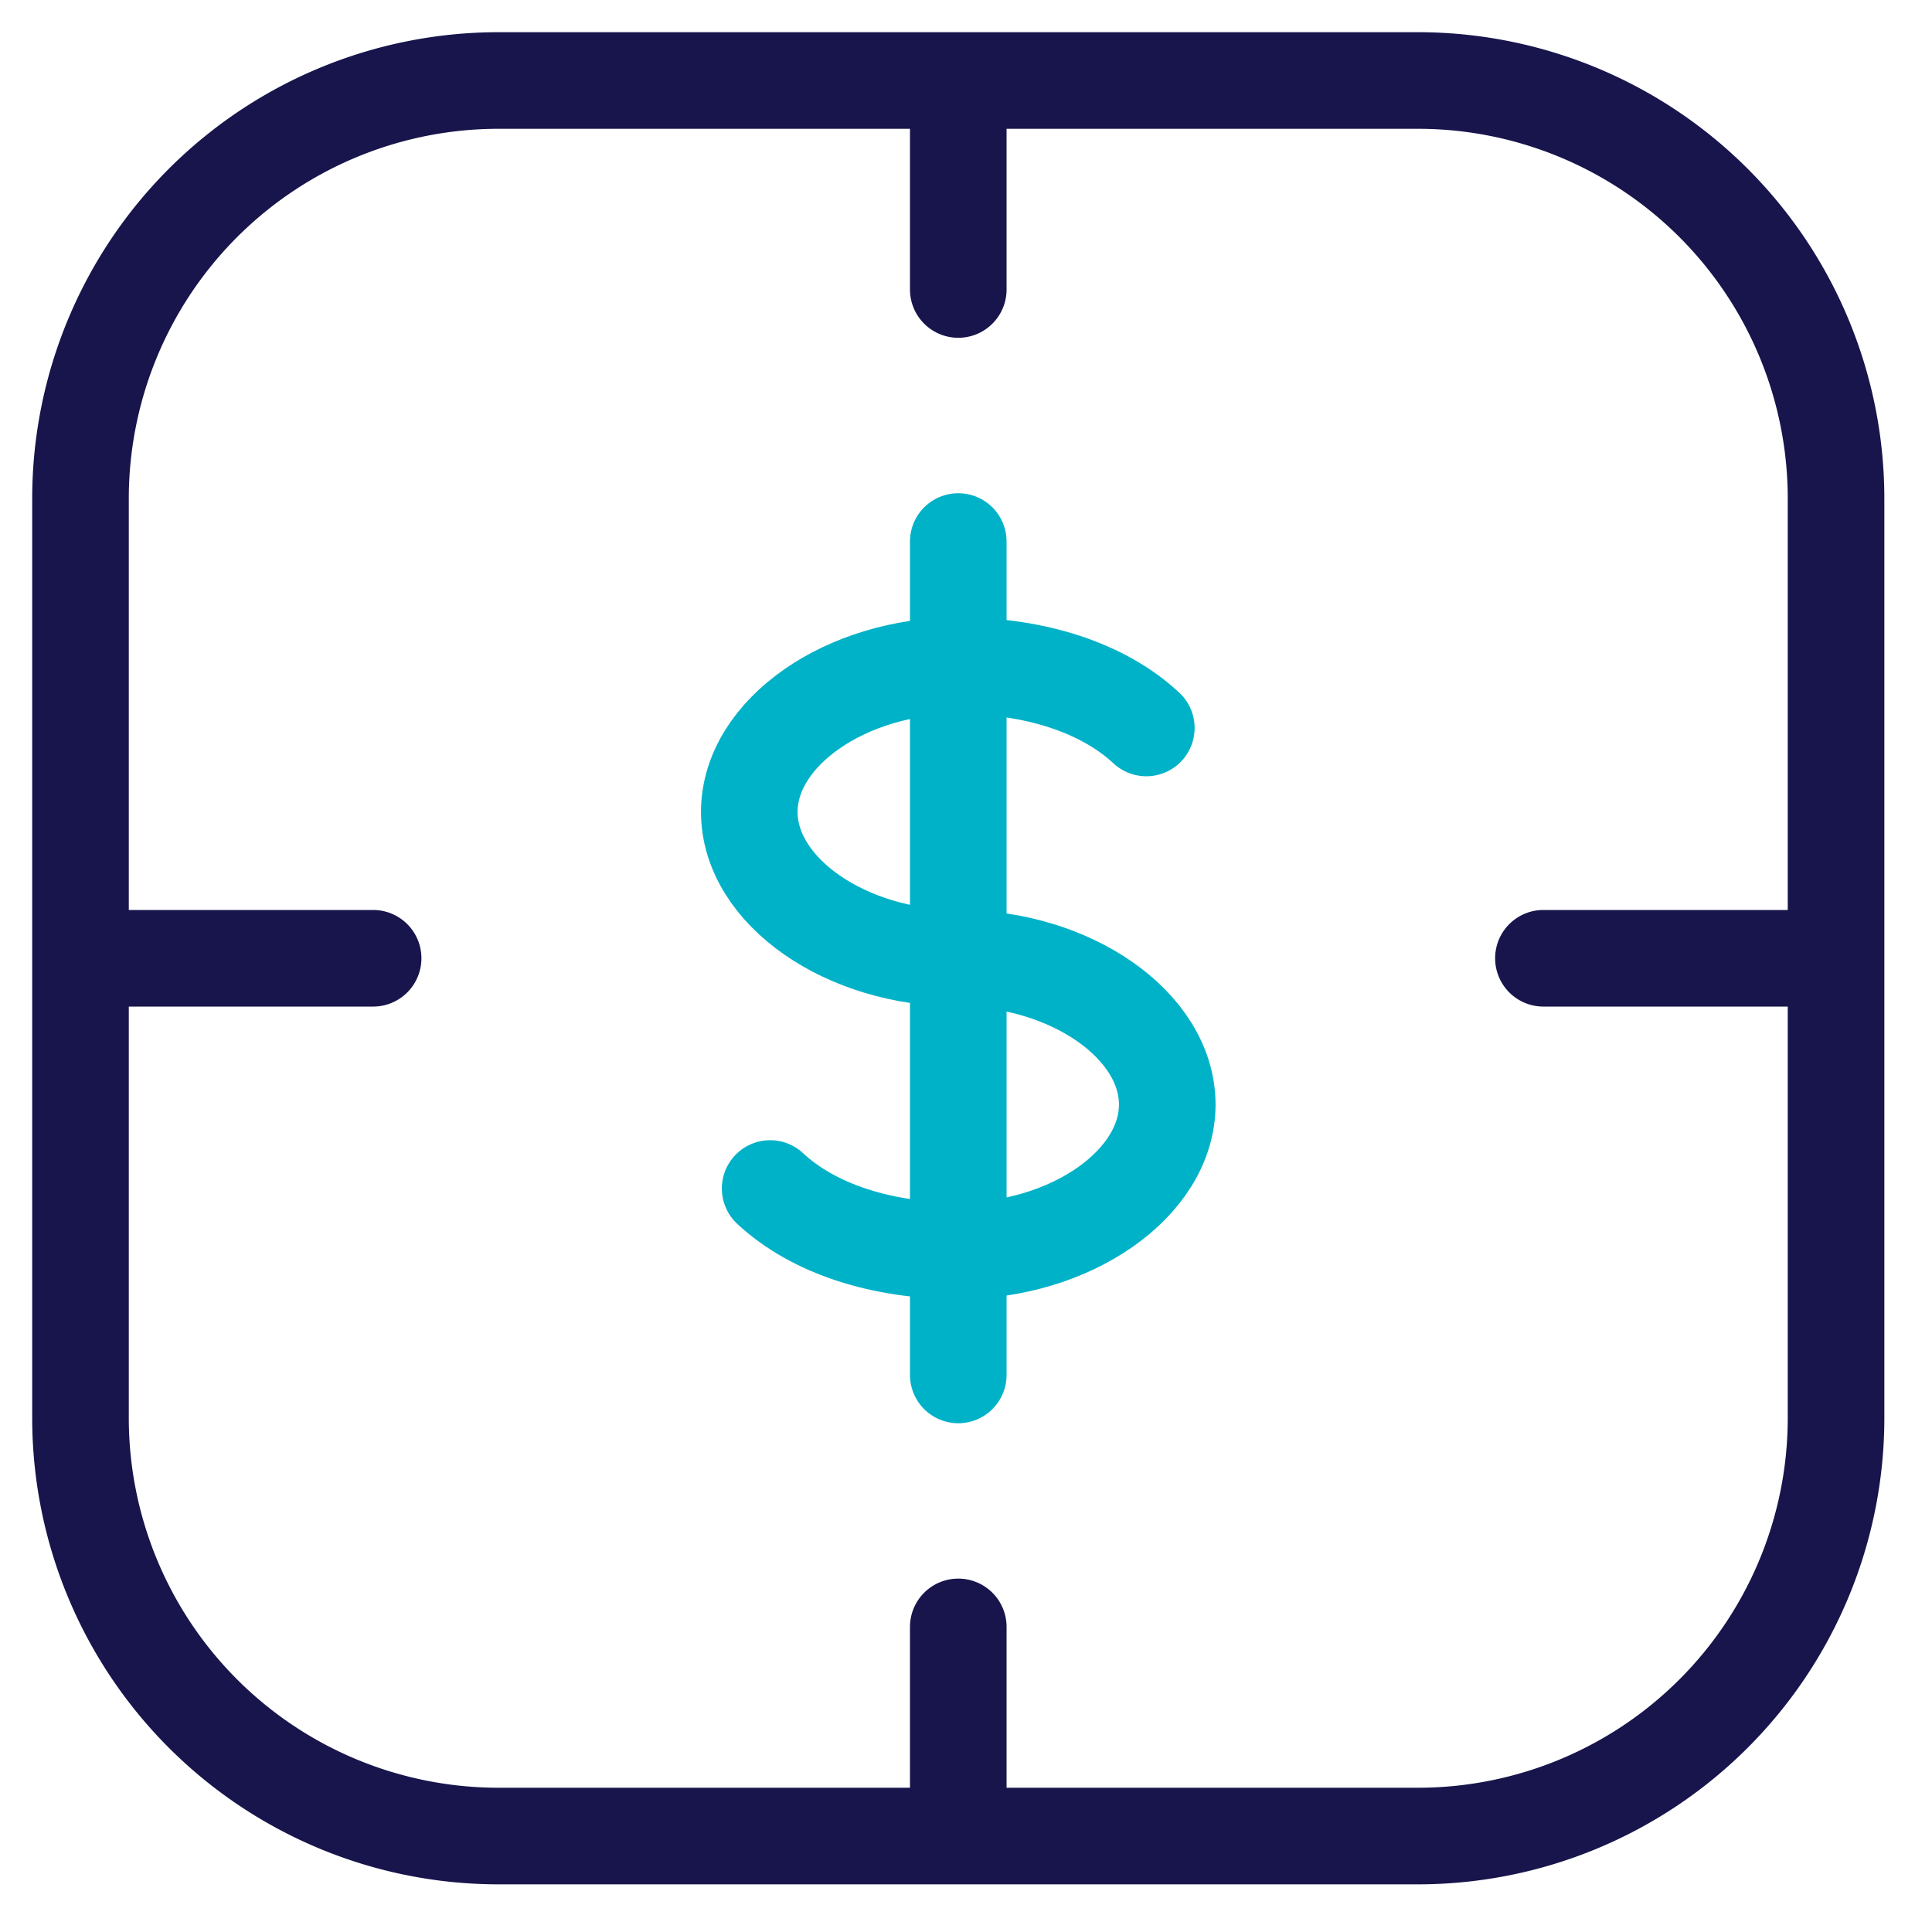
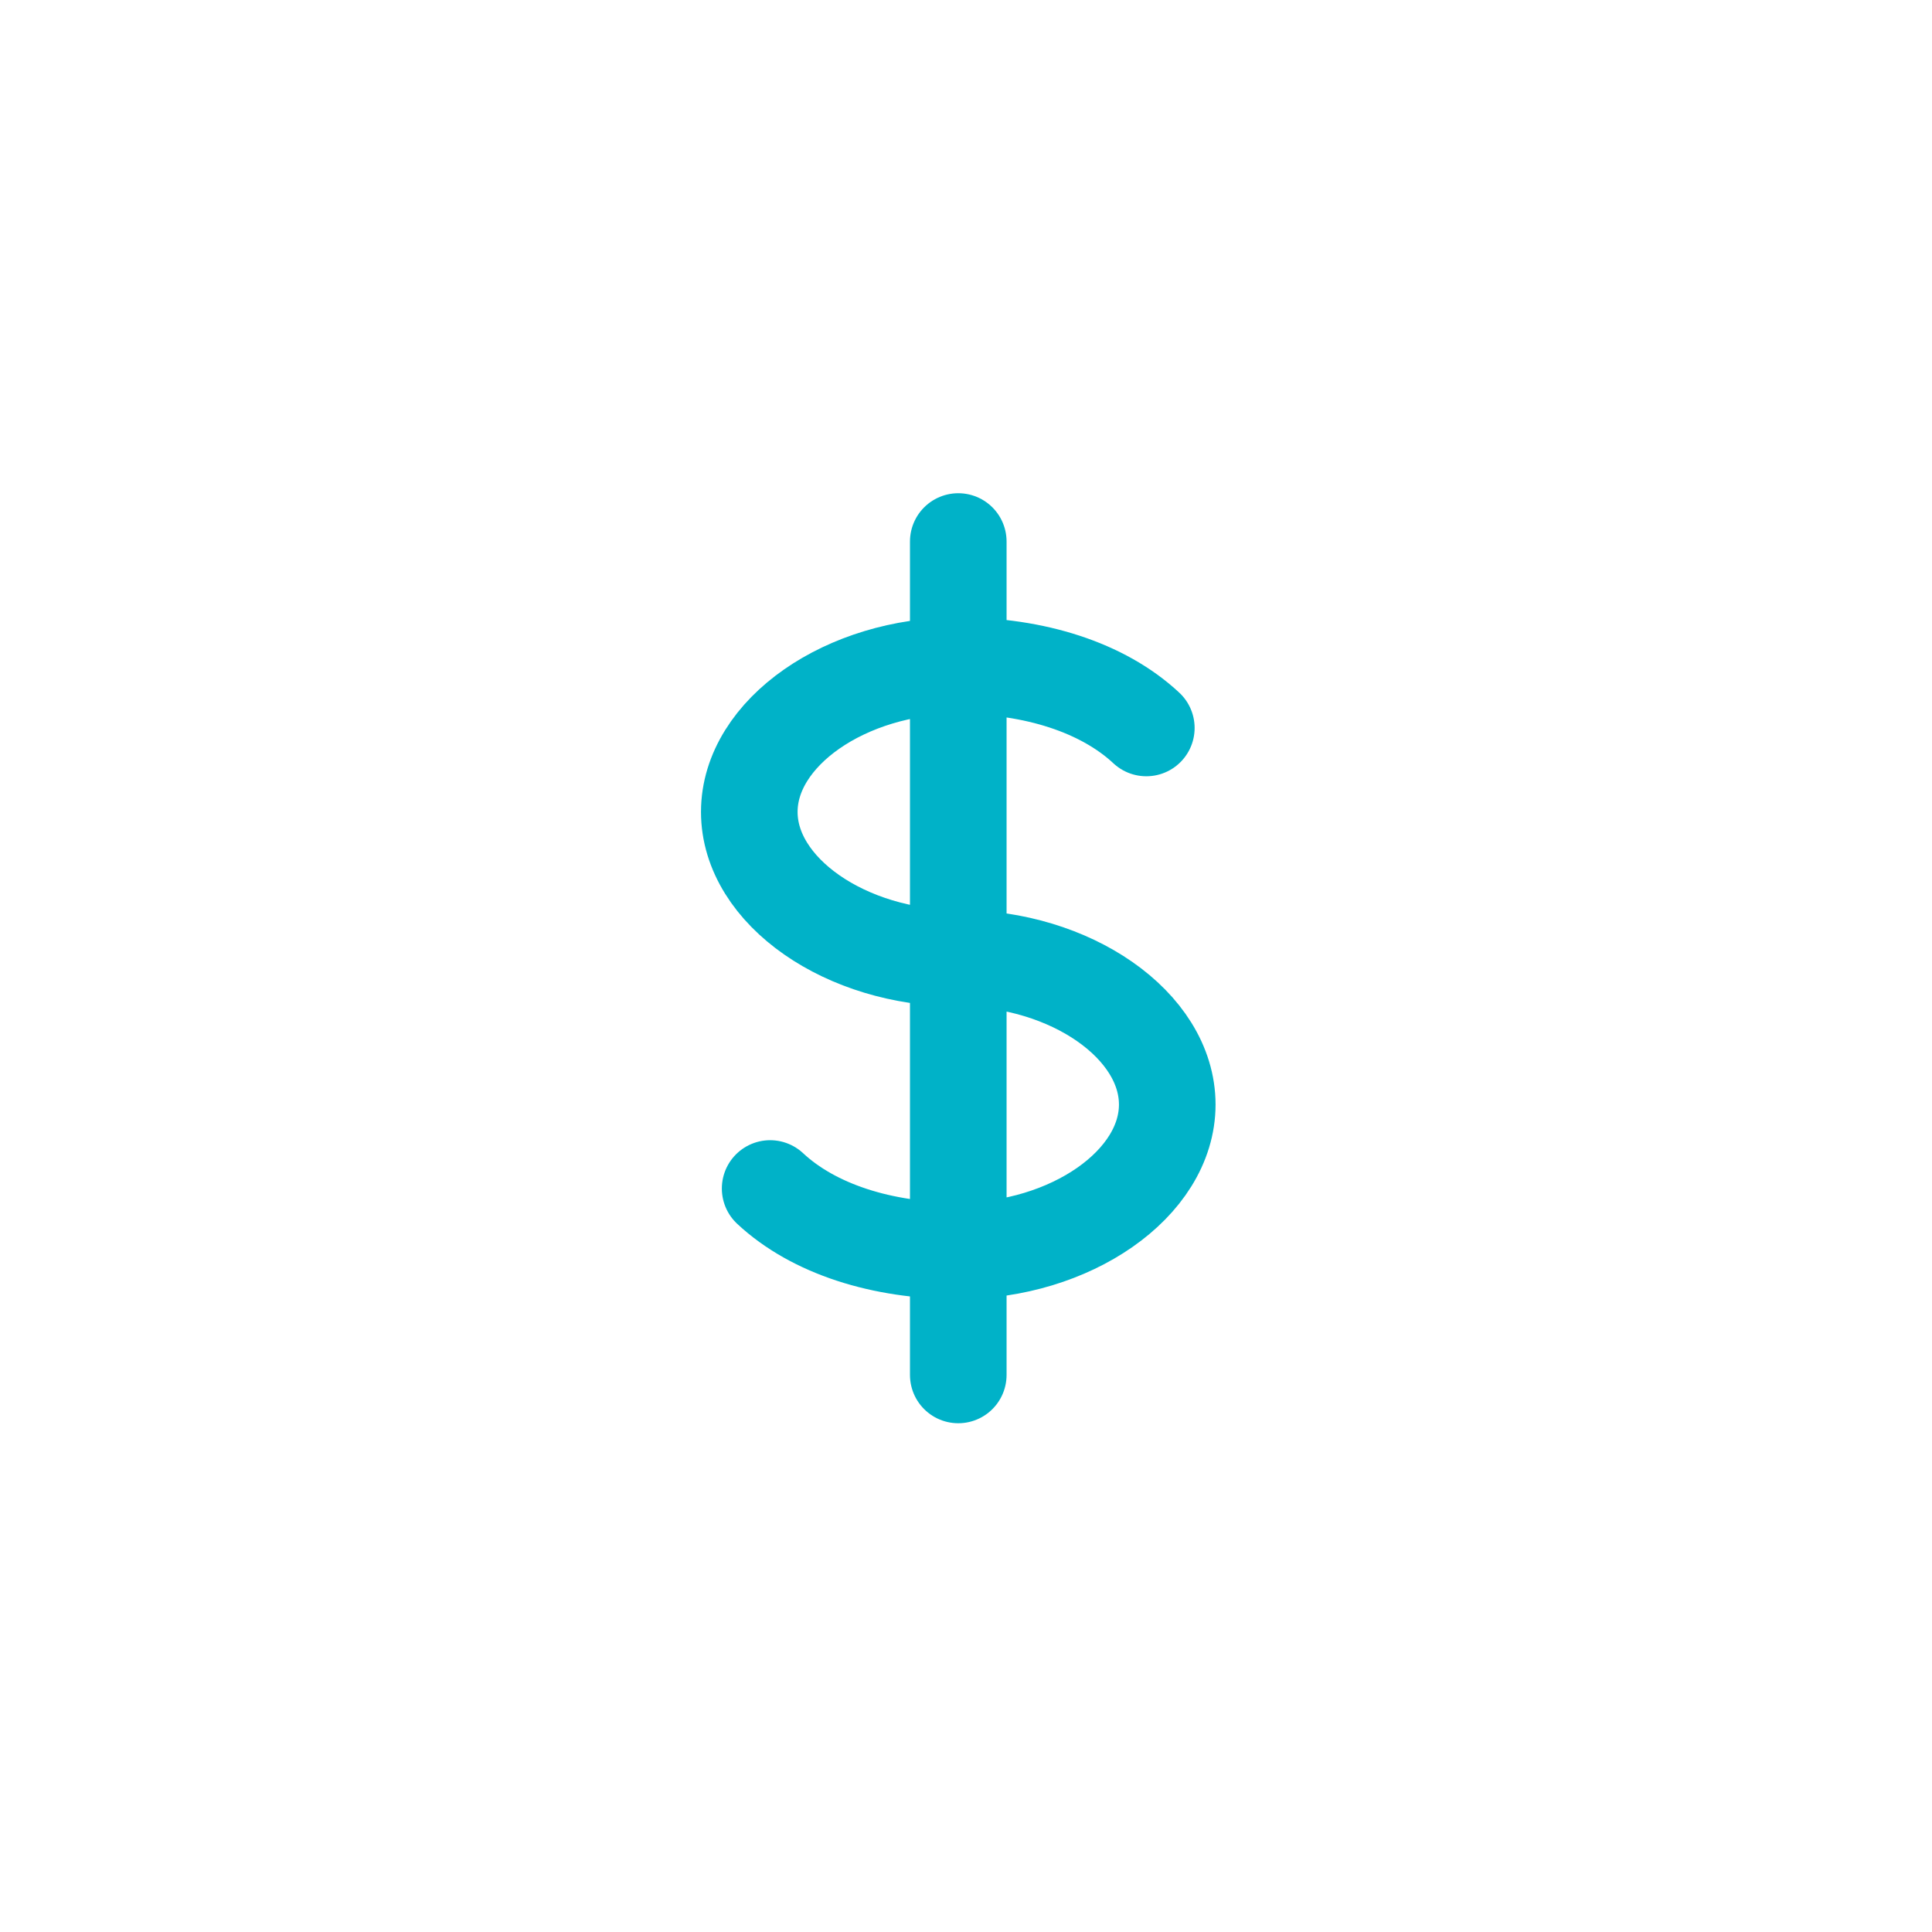
<svg xmlns="http://www.w3.org/2000/svg" width="24" height="24" fill="none">
-   <path d="M17.615 22.808H6.192A5.194 5.194 0 0 1 1 17.616V6.193A5.194 5.194 0 0 1 6.192 1h11.423a5.194 5.194 0 0 1 5.193 5.193v11.423a5.194 5.194 0 0 1-5.193 5.192ZM11.904 1v2.596M1 11.904h3.635m7.269 10.904V20.21m10.904-8.306h-3.635" stroke="#17154B" stroke-width="1.2" stroke-miterlimit="10" stroke-linecap="round" stroke-linejoin="round" />
  <path d="M11.904 11.903c-1.392 0-2.596-.83-2.596-1.817 0-.986 1.204-1.817 2.596-1.817.945 0 1.796.27 2.336.774m-2.336 2.86c1.391 0 2.596.831 2.596 1.818 0 .986-1.205 1.817-2.596 1.817-.945 0-1.797-.27-2.337-.774m2.337-8.037V17.08" stroke="#00B2C8" stroke-width="1.2" stroke-miterlimit="10" stroke-linecap="round" stroke-linejoin="round" />
</svg>